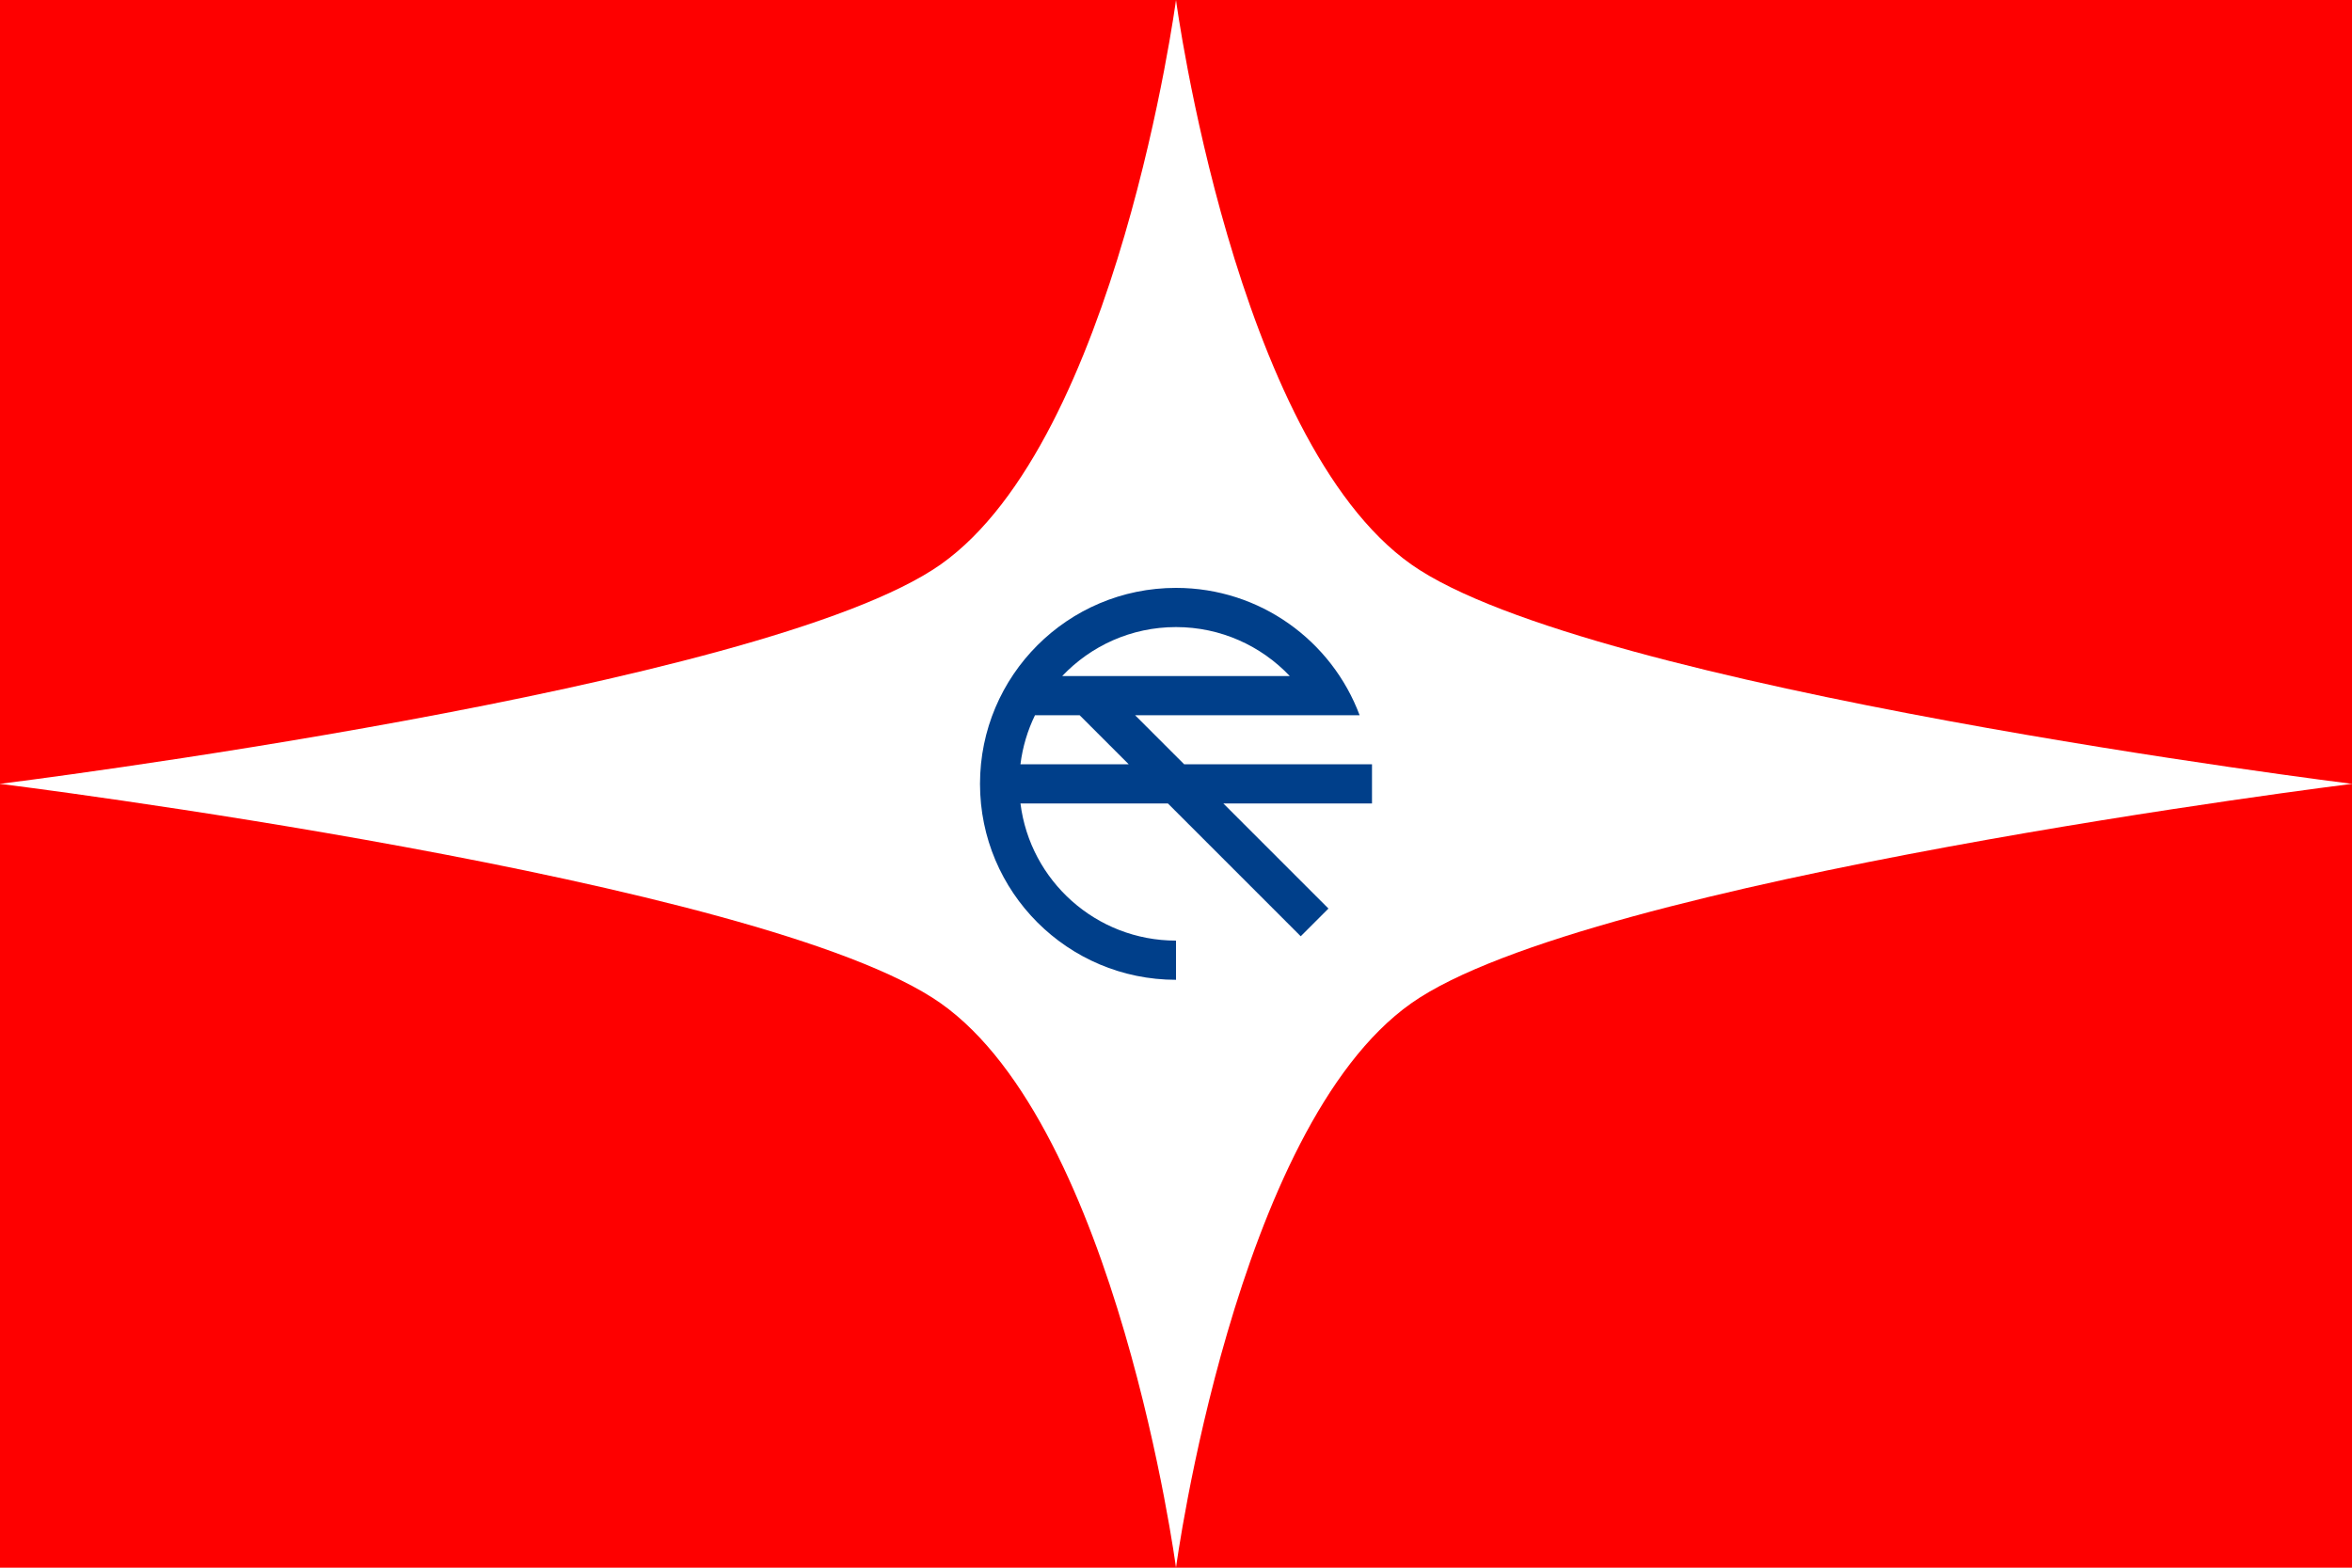
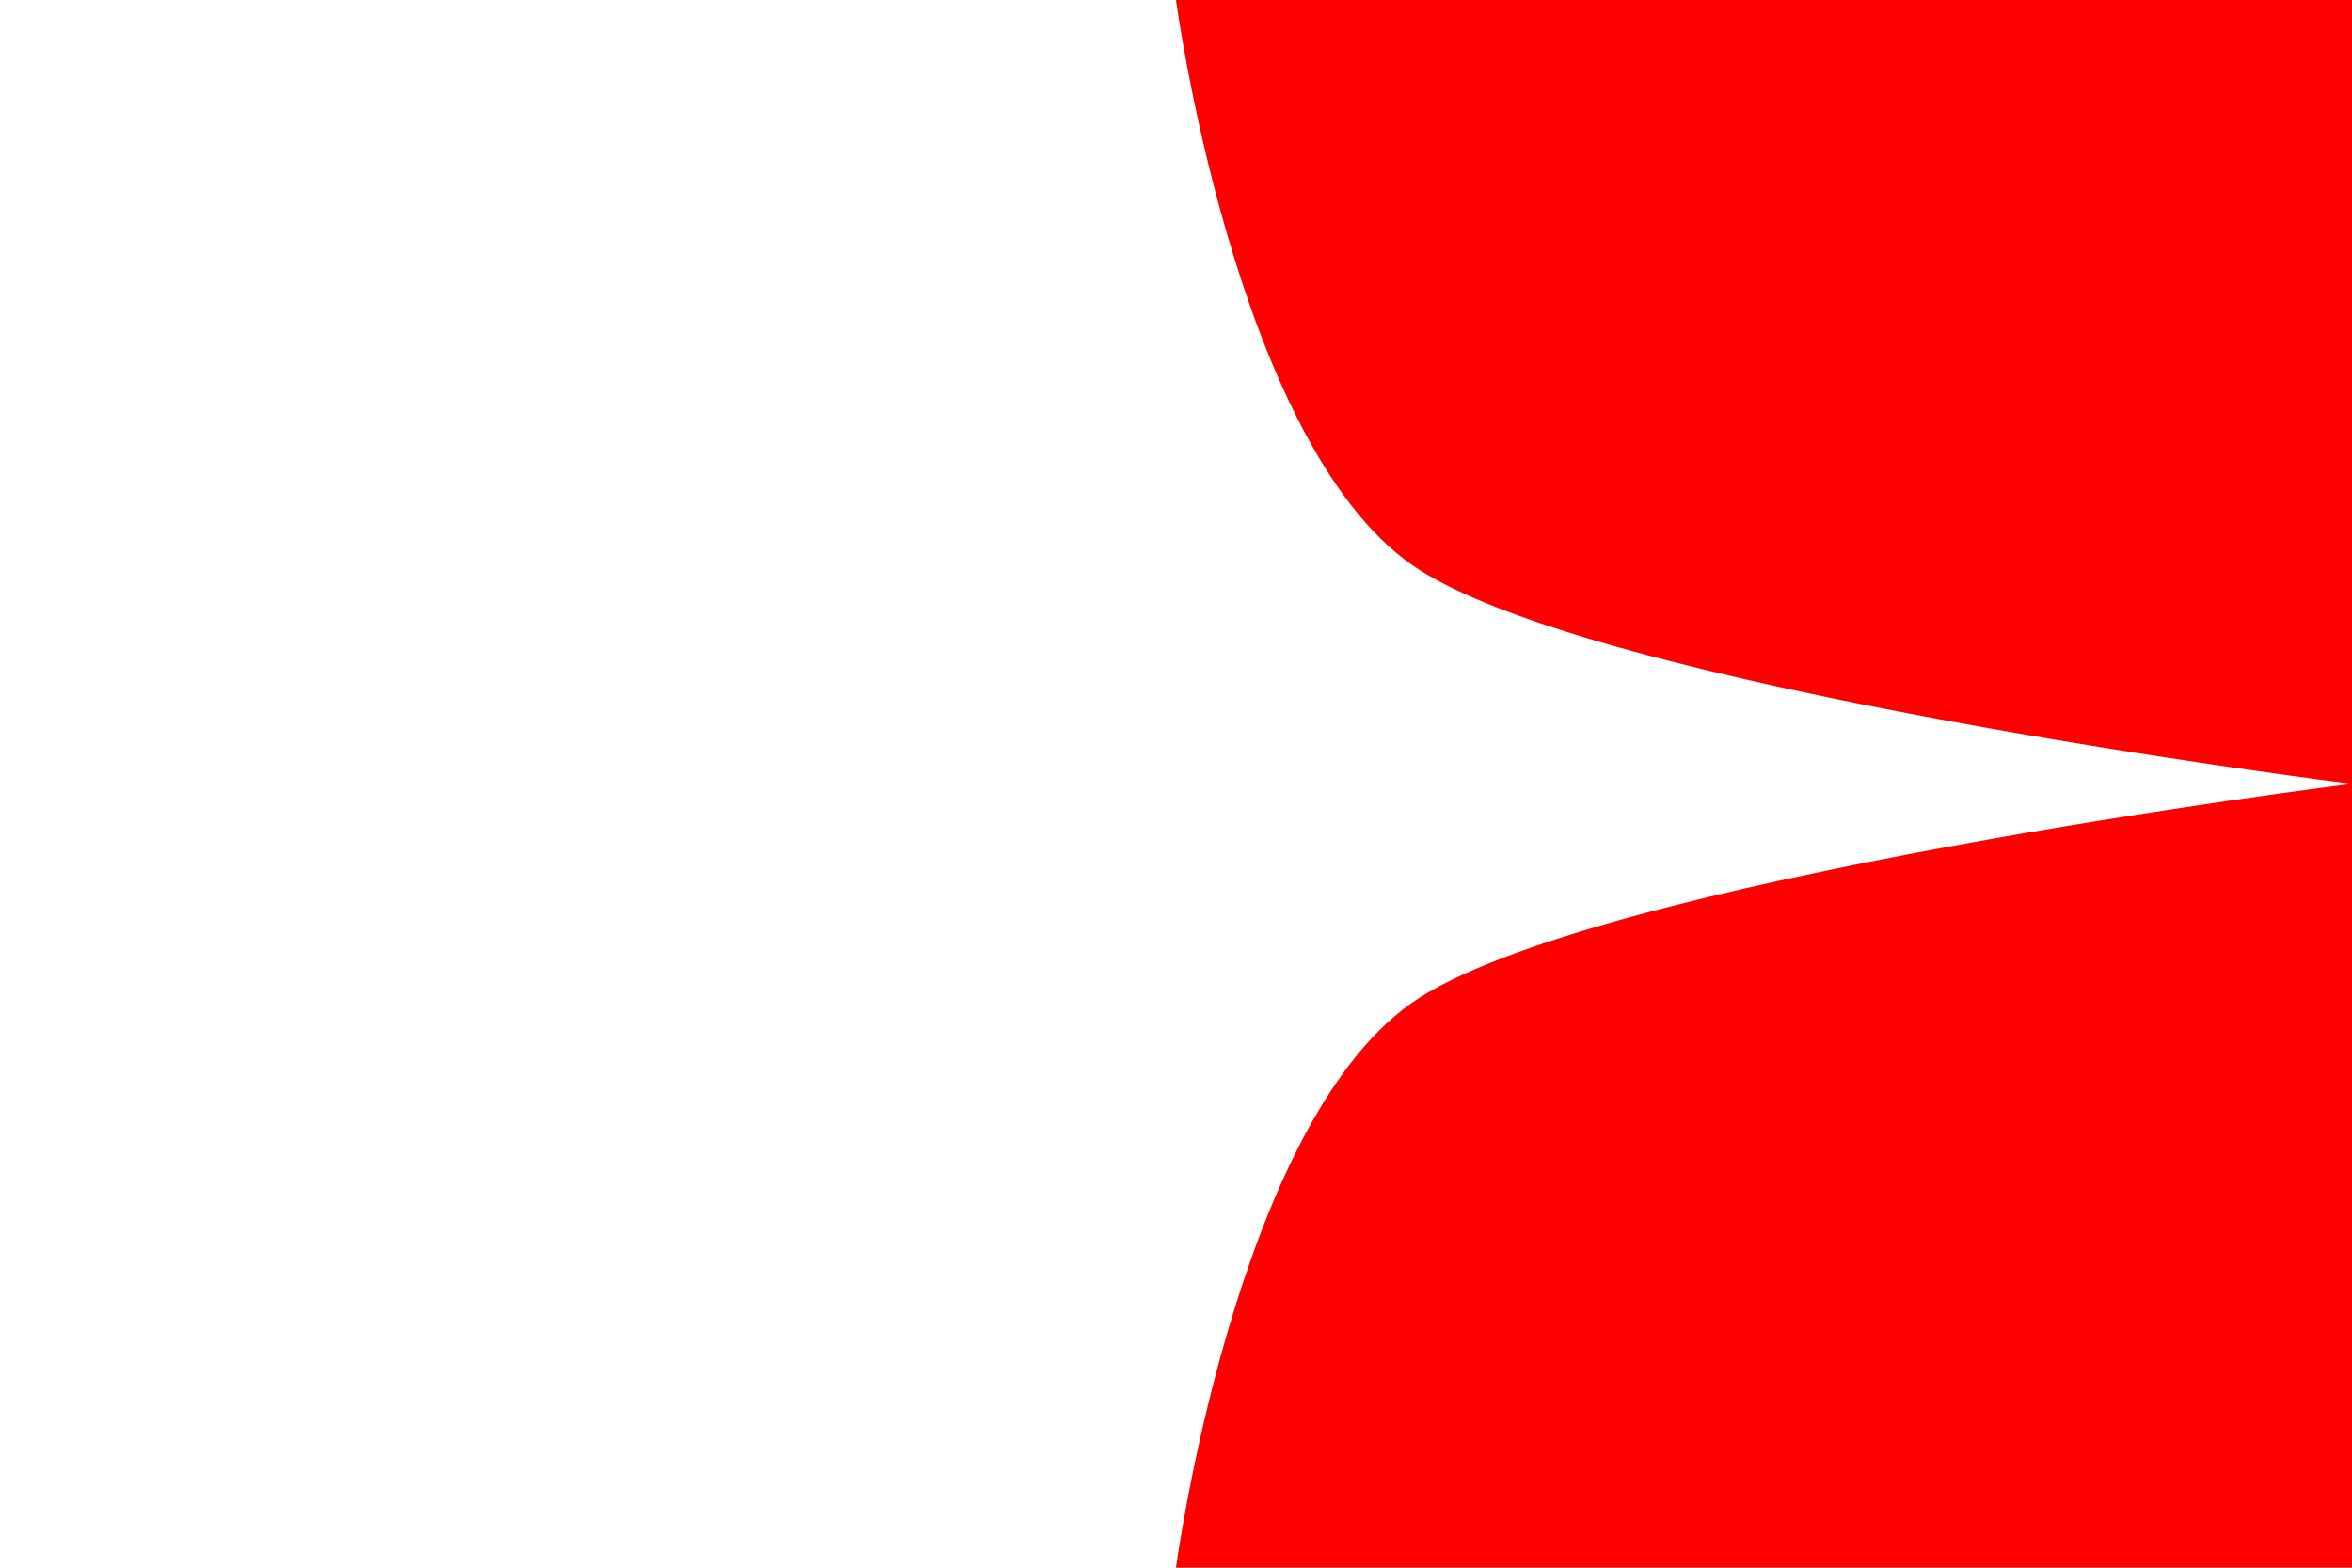
<svg xmlns="http://www.w3.org/2000/svg" xmlns:ns1="http://vectornator.io" height="100%" stroke-miterlimit="10" style="fill-rule:nonzero;clip-rule:evenodd;stroke-linecap:round;stroke-linejoin:round;" version="1.1" viewBox="0 0 6000 4000" width="100%" xml:space="preserve">
  <defs />
  <g id="flag" ns1:layerName="flag">
-     <path d="M0 0L6000 0L6000 4000L0 4000L0 0Z" fill="#ffffff" fill-rule="nonzero" opacity="1" stroke="none" ns1:layerName="bg" />
-     <path d="M0 0L3000 0C3000 0 2849.82 1122.17 2400 1440C1950.18 1757.83 0 2000 0 2000L0 0Z" fill="#fe0000" fill-rule="nonzero" opacity="1" stroke="none" ns1:layerName="1" />
    <path d="M6000 3.69482e-13L3000 2.08818e-15C3000 2.08818e-15 3150.18 1122.17 3600 1440C4049.82 1757.83 6000 2000 6000 2000L6000 3.69482e-13Z" fill="#fe0000" fill-rule="nonzero" opacity="1" stroke="none" ns1:layerName="2" />
-     <path d="M0 4000L3000 4000C3000 4000 2849.82 2877.83 2400 2560C1950.18 2242.17 0 2000 0 2000L0 4000Z" fill="#fe0000" fill-rule="nonzero" opacity="1" stroke="none" ns1:layerName="3" />
    <path d="M6000 4000L3000 4000C3000 4000 3150.18 2877.83 3600 2560C4049.82 2242.17 6000 2000 6000 2000L6000 4000Z" fill="#fe0000" fill-rule="nonzero" opacity="1" stroke="none" ns1:layerName="4" />
-     <path d="M3000 1500C2723.86 1500 2500 1723.86 2500 2000C2500 2276.14 2723.86 2500 3000 2500L3000 2400C2796.04 2400 2627.84 2247.29 2603.22 2050L2979.28 2050L3318.19 2388.91L3388.91 2318.19L3120.72 2050L3500 2050L3500 1950L3020.72 1950L2895.72 1825L3000 1825L3359.75 1825L3468.44 1825C3397.49 1635.19 3214.56 1500 3000 1500ZM3000 1600C3114.35 1600 3217.41 1648.07 3290.31 1725L2709.69 1725C2782.59 1648.07 2885.65 1600 3000 1600ZM2640.25 1825L2754.28 1825L2879.28 1950L2603.19 1950C2608.73 1905.69 2621.44 1863.59 2640.25 1825Z" fill="#003f8a" fill-rule="nonzero" opacity="1" stroke="none" ns1:layerName="曲線 1" />
  </g>
</svg>